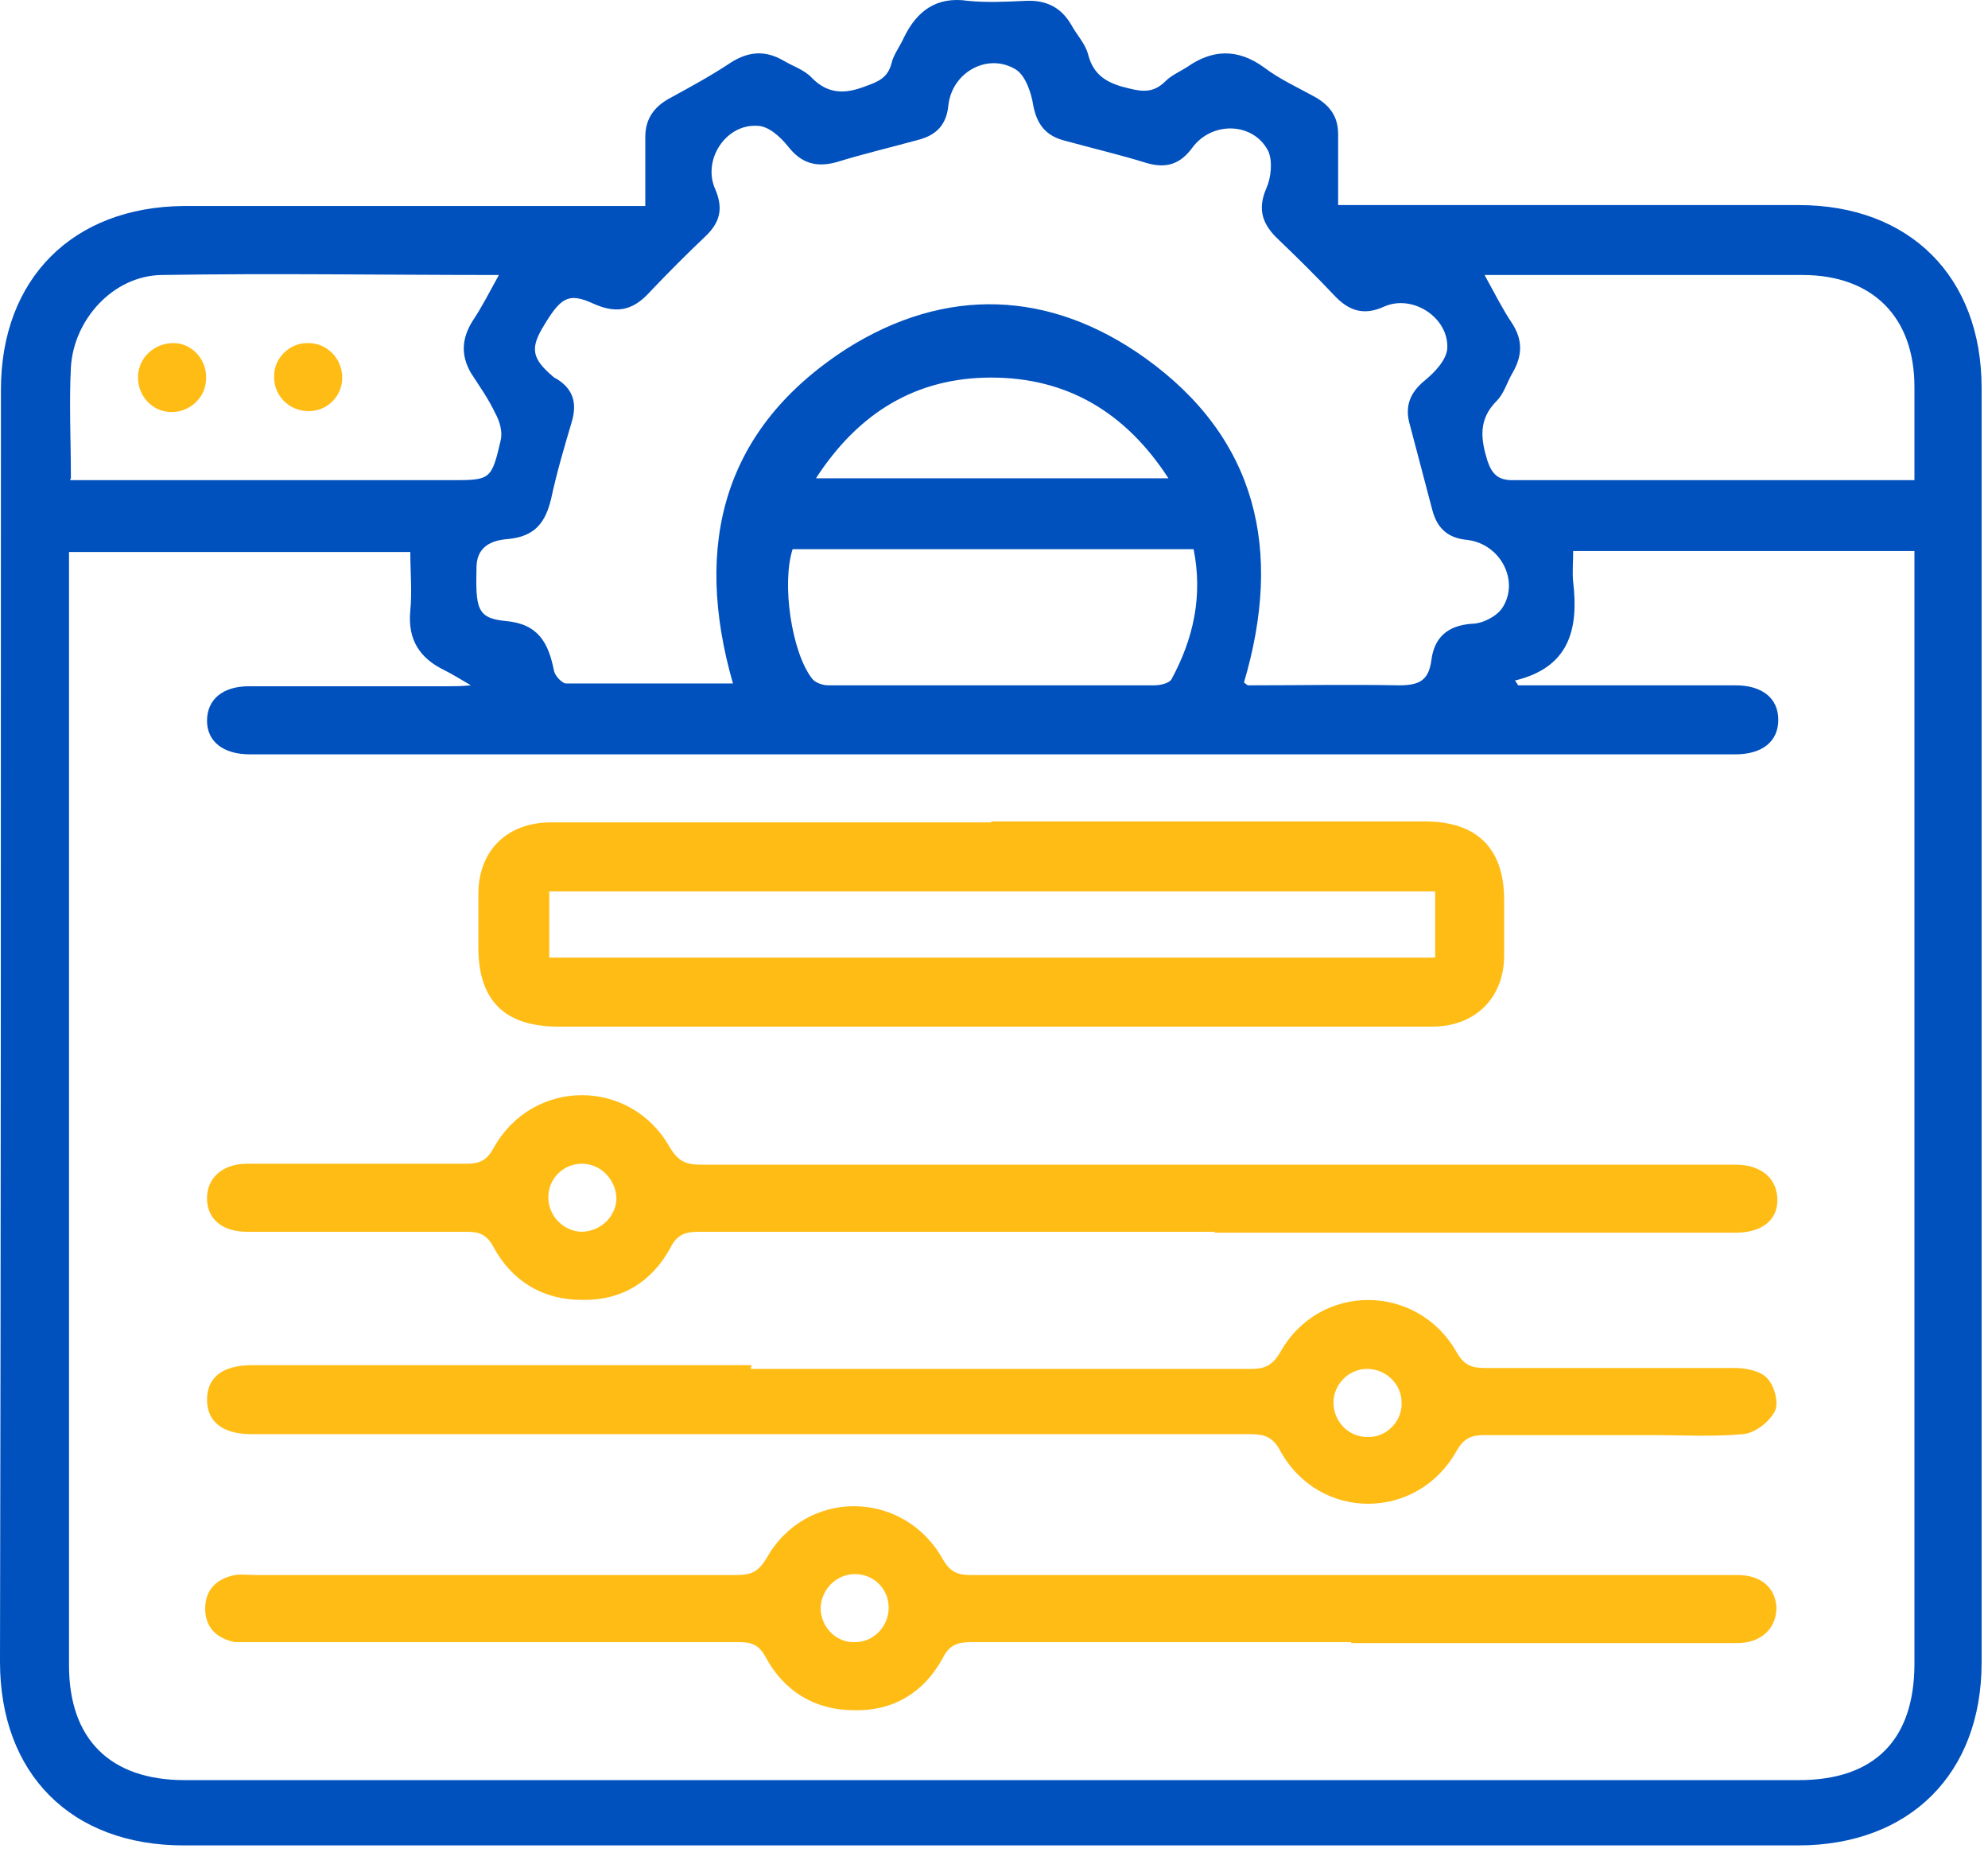
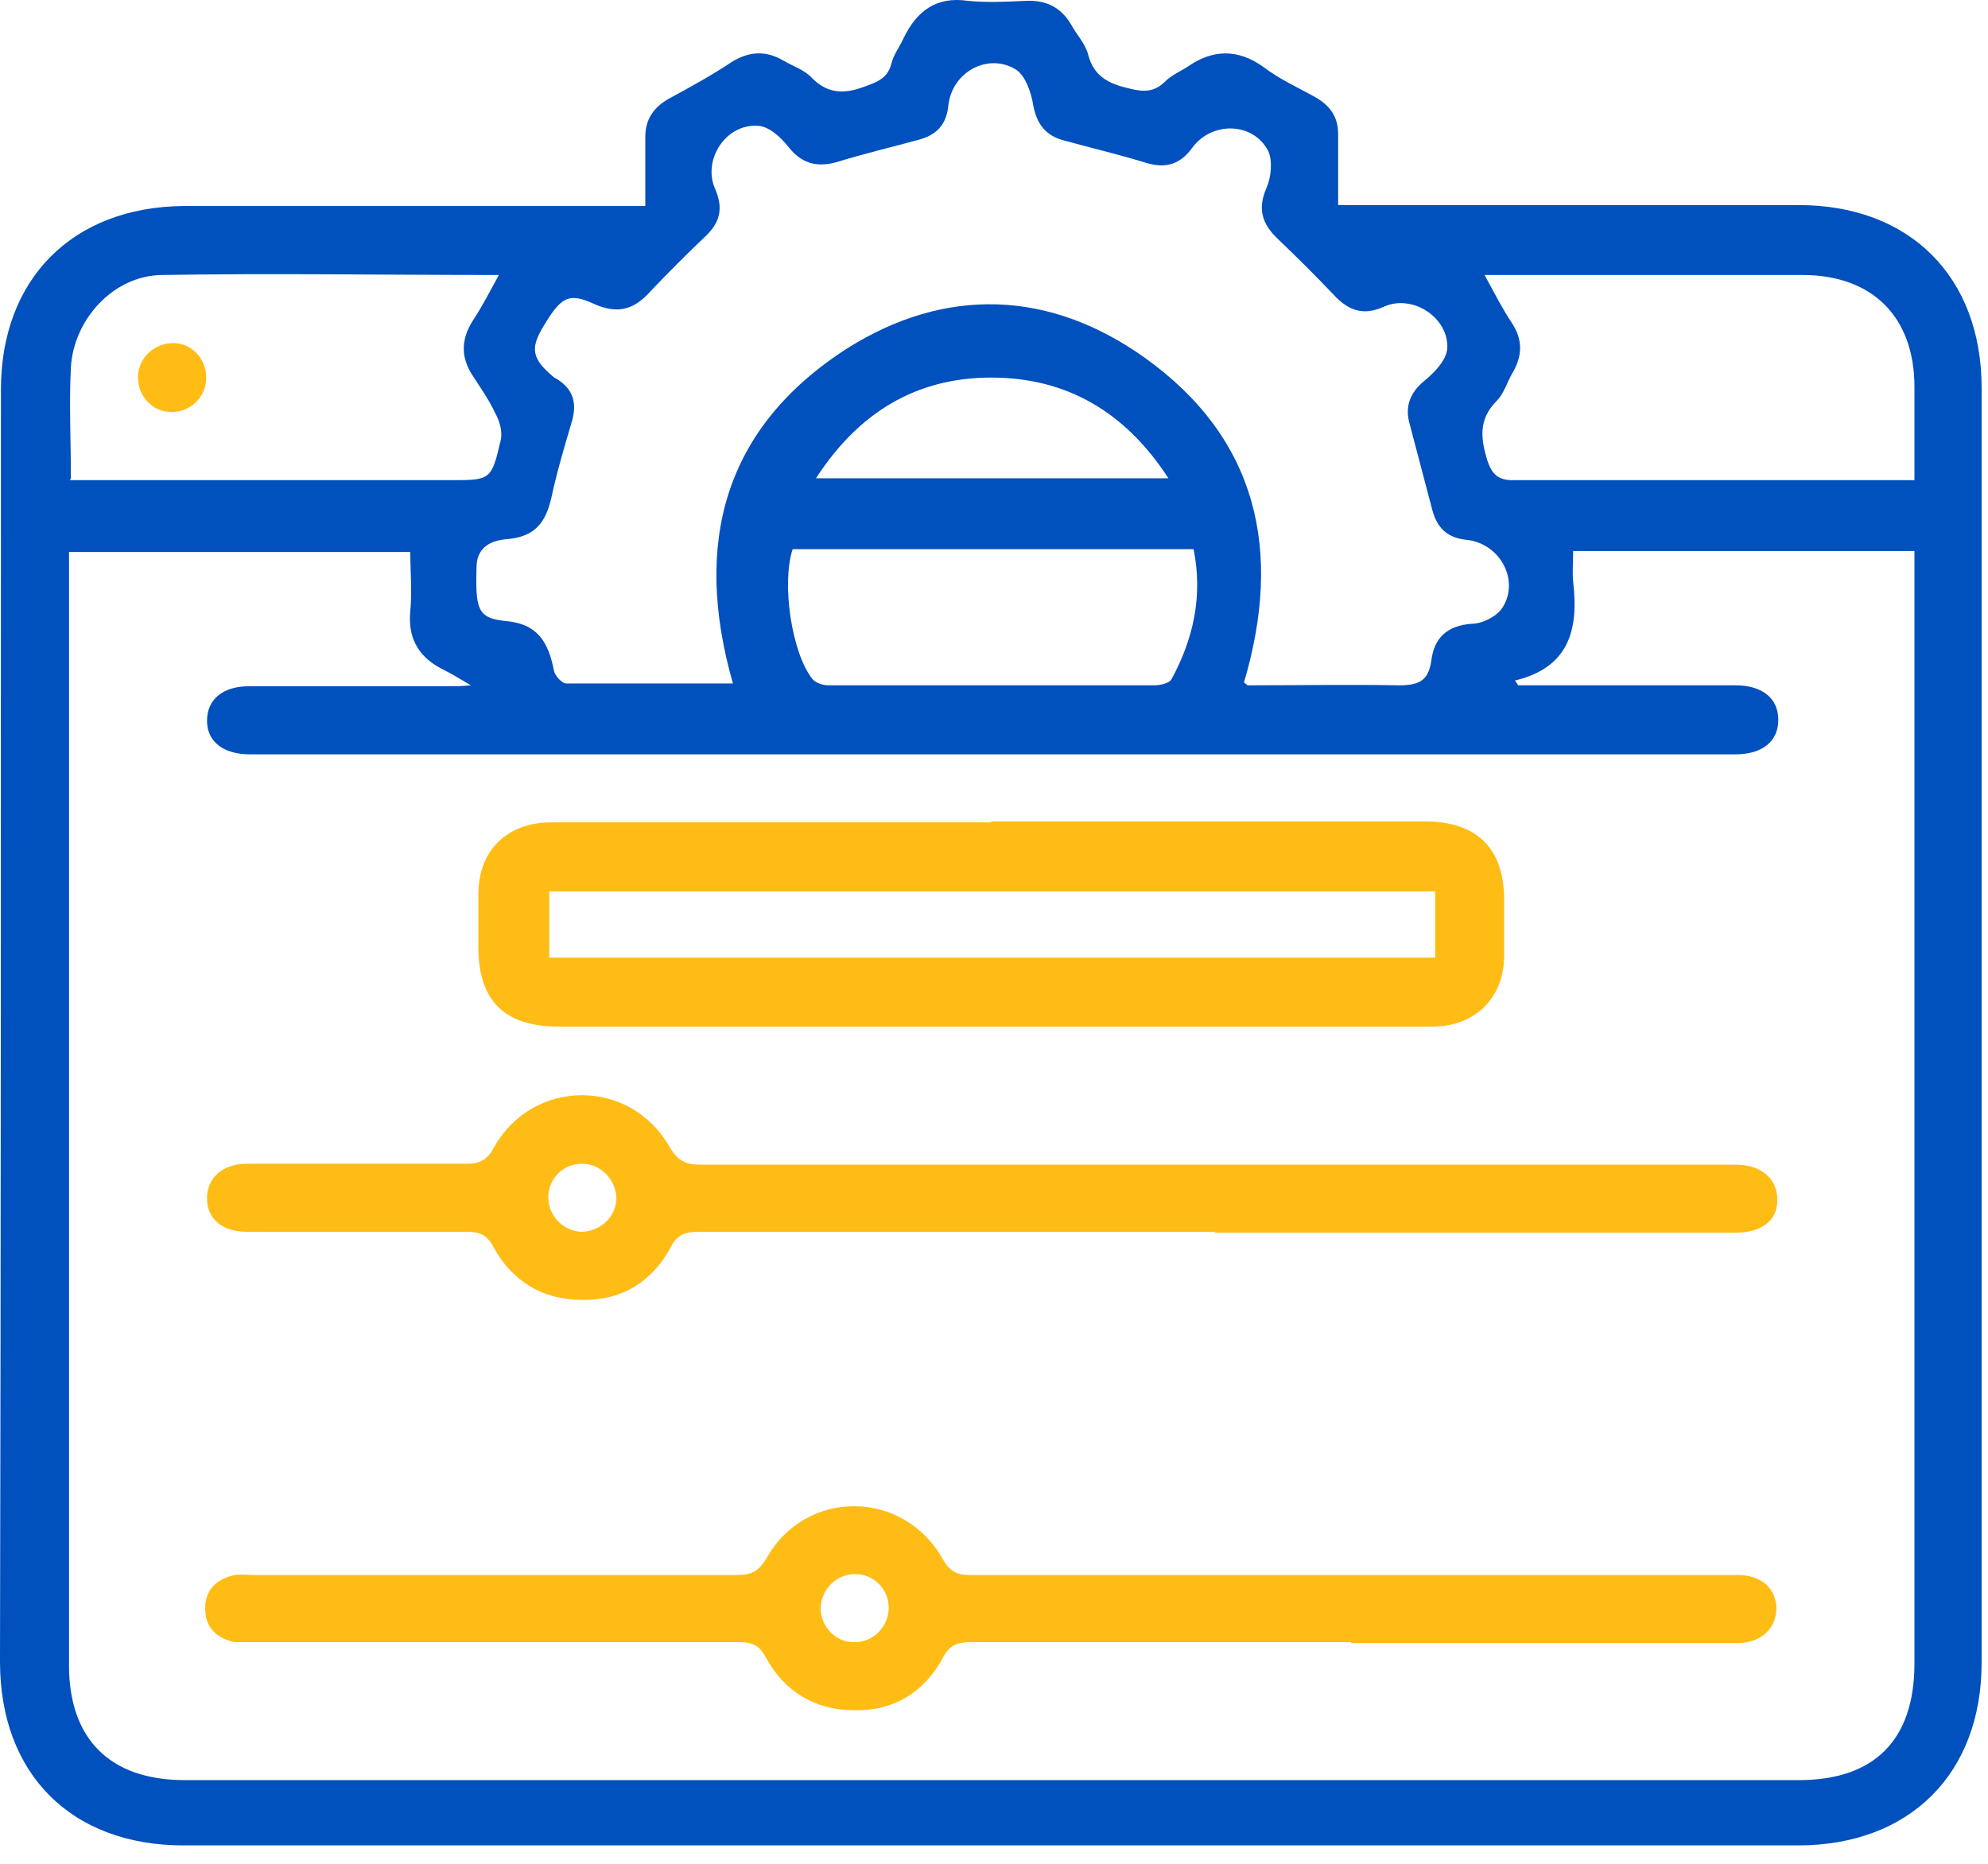
<svg xmlns="http://www.w3.org/2000/svg" width="64" height="60" viewBox="0 0 64 60" fill="none">
  <path d="M20.774 6.662C20.774 5.851 20.774 5.131 20.774 4.41C20.774 3.81 21.074 3.42 21.585 3.149C22.245 2.789 22.906 2.429 23.536 2.009C24.106 1.648 24.647 1.618 25.217 1.949C25.517 2.129 25.908 2.249 26.148 2.519C26.658 3.029 27.198 3.029 27.829 2.789C28.249 2.639 28.579 2.519 28.7 2.039C28.76 1.768 28.97 1.498 29.09 1.228C29.51 0.357 30.141 -0.123 31.161 0.027C31.762 0.087 32.392 0.057 33.023 0.027C33.683 -0.003 34.163 0.237 34.493 0.808C34.674 1.138 34.944 1.408 35.034 1.768C35.214 2.459 35.694 2.699 36.355 2.849C36.835 2.969 37.165 2.969 37.526 2.609C37.706 2.429 37.976 2.309 38.216 2.159C39.027 1.588 39.837 1.558 40.678 2.159C41.188 2.549 41.788 2.819 42.329 3.119C42.809 3.39 43.079 3.75 43.079 4.32C43.079 5.041 43.079 5.761 43.079 6.602H43.89C48.573 6.602 53.226 6.602 57.91 6.602C61.482 6.602 63.794 8.913 63.794 12.486C63.794 26.175 63.794 39.834 63.794 53.524C63.794 57.096 61.482 59.408 57.88 59.408C40.558 59.408 23.236 59.408 5.914 59.408C2.282 59.408 0 57.096 0 53.494C0.03 39.864 0.03 26.205 0.03 12.546C0.03 8.973 2.342 6.662 5.914 6.632C10.597 6.632 15.25 6.632 19.934 6.632H20.774V6.662ZM48.753 21.882C48.753 21.882 48.843 22.002 48.873 22.062C51.215 22.062 53.526 22.062 55.868 22.062C56.739 22.062 57.249 22.483 57.249 23.173C57.249 23.863 56.739 24.284 55.868 24.284C39.927 24.284 23.986 24.284 8.045 24.284C7.175 24.284 6.665 23.863 6.665 23.203C6.665 22.513 7.175 22.092 8.015 22.092C10.177 22.092 12.308 22.092 14.47 22.092C14.65 22.092 14.83 22.092 15.16 22.062C14.8 21.852 14.56 21.702 14.32 21.582C13.509 21.192 13.119 20.591 13.209 19.661C13.269 19.03 13.209 18.4 13.209 17.769H2.222C2.222 18.04 2.222 18.28 2.222 18.49C2.222 30.198 2.222 41.906 2.222 53.614C2.222 55.985 3.542 57.306 5.944 57.306C23.266 57.306 40.588 57.306 57.91 57.306C60.341 57.306 61.632 56.015 61.632 53.554C61.632 41.876 61.632 30.168 61.632 18.49V17.739H50.645C50.645 18.099 50.614 18.43 50.645 18.73C50.825 20.261 50.525 21.492 48.753 21.912V21.882ZM40.167 22.062C41.819 22.062 43.44 22.032 45.031 22.062C45.691 22.062 45.991 21.912 46.081 21.252C46.172 20.531 46.592 20.141 47.372 20.081C47.733 20.081 48.183 19.841 48.363 19.571C48.933 18.7 48.303 17.499 47.222 17.379C46.592 17.319 46.262 16.989 46.111 16.418C45.871 15.518 45.631 14.587 45.391 13.687C45.211 13.086 45.391 12.636 45.871 12.246C46.202 11.975 46.562 11.585 46.592 11.225C46.652 10.234 45.481 9.454 44.55 9.874C43.89 10.174 43.41 9.994 42.959 9.514C42.389 8.913 41.788 8.313 41.158 7.712C40.648 7.232 40.468 6.752 40.768 6.061C40.918 5.731 40.978 5.191 40.828 4.861C40.347 3.93 39.027 3.9 38.396 4.74C38.006 5.281 37.556 5.431 36.925 5.251C36.055 4.981 35.154 4.77 34.283 4.53C33.683 4.38 33.383 4.02 33.263 3.39C33.203 2.999 33.023 2.459 32.722 2.249C31.822 1.678 30.651 2.309 30.531 3.39C30.471 4.02 30.141 4.35 29.57 4.5C28.7 4.74 27.799 4.951 26.928 5.221C26.268 5.401 25.788 5.251 25.367 4.71C25.127 4.41 24.737 4.05 24.377 4.05C23.356 3.99 22.605 5.161 23.026 6.091C23.296 6.722 23.176 7.172 22.695 7.622C22.095 8.193 21.525 8.763 20.954 9.364C20.444 9.934 19.934 10.144 19.123 9.784C18.282 9.394 18.042 9.574 17.442 10.594C17.082 11.225 17.142 11.555 17.772 12.095C17.832 12.155 17.892 12.185 17.952 12.216C18.463 12.546 18.583 12.996 18.402 13.597C18.162 14.407 17.922 15.218 17.742 16.058C17.562 16.809 17.232 17.259 16.391 17.349C15.971 17.379 15.37 17.499 15.341 18.22C15.31 19.571 15.341 19.901 16.271 19.991C17.322 20.081 17.652 20.681 17.832 21.582C17.862 21.762 18.102 22.002 18.222 22.002C19.994 22.002 21.795 22.002 23.596 22.002C22.305 17.499 23.296 13.777 27.259 11.225C30.441 9.213 33.803 9.334 36.865 11.525C40.468 14.107 41.308 17.709 40.047 21.972L40.167 22.062ZM61.632 15.458C61.632 14.407 61.632 13.416 61.632 12.456C61.632 10.204 60.281 8.853 58.03 8.853C54.877 8.853 51.725 8.853 48.543 8.853C48.333 8.853 48.123 8.853 47.793 8.853C48.123 9.454 48.363 9.934 48.663 10.384C49.023 10.925 49.023 11.435 48.693 12.005C48.513 12.306 48.423 12.666 48.183 12.906C47.583 13.506 47.672 14.137 47.883 14.827C48.033 15.278 48.243 15.458 48.693 15.458C52.956 15.458 57.219 15.458 61.572 15.458H61.632ZM2.252 15.458H3.092C6.905 15.458 10.687 15.458 14.5 15.458C15.791 15.458 15.821 15.458 16.121 14.167C16.181 13.897 16.091 13.566 15.941 13.296C15.731 12.846 15.431 12.426 15.16 12.005C14.83 11.435 14.86 10.895 15.22 10.324C15.521 9.874 15.761 9.394 16.061 8.853C12.368 8.853 8.796 8.793 5.194 8.853C3.632 8.883 2.372 10.294 2.282 11.825C2.222 12.996 2.282 14.167 2.282 15.398L2.252 15.458ZM25.517 17.679C25.157 18.79 25.487 21.012 26.148 21.852C26.238 21.972 26.478 22.062 26.658 22.062C30.171 22.062 33.653 22.062 37.165 22.062C37.346 22.062 37.616 22.002 37.706 21.882C38.426 20.561 38.726 19.18 38.426 17.679H25.517ZM26.268 15.398H37.616C36.235 13.266 34.343 12.155 31.912 12.155C29.51 12.155 27.649 13.266 26.268 15.398Z" fill="#0050BD" />
  <path d="M31.912 26.444C36.565 26.444 41.218 26.444 45.871 26.444C47.552 26.444 48.423 27.315 48.423 28.966C48.423 29.567 48.423 30.167 48.423 30.767C48.423 32.118 47.492 33.049 46.111 33.049C43.049 33.049 39.957 33.049 36.895 33.049C30.591 33.049 24.287 33.049 17.982 33.049C16.241 33.049 15.4 32.208 15.4 30.497C15.4 29.927 15.4 29.356 15.4 28.786C15.4 27.375 16.331 26.474 17.742 26.474C22.455 26.474 27.169 26.474 31.912 26.474V26.444ZM46.172 28.696H17.682V30.827H46.202V28.696H46.172Z" fill="#FFBC15" />
  <path d="M39.117 39.654C33.563 39.654 28.039 39.654 22.485 39.654C22.065 39.654 21.795 39.744 21.585 40.165C20.984 41.276 19.994 41.876 18.733 41.846C17.472 41.846 16.481 41.245 15.881 40.135C15.671 39.744 15.431 39.654 15.04 39.654C12.669 39.654 10.327 39.654 7.956 39.654C7.175 39.654 6.695 39.264 6.665 38.634C6.635 37.943 7.145 37.463 7.956 37.463C10.327 37.463 12.669 37.463 15.04 37.463C15.491 37.463 15.701 37.313 15.911 36.922C17.172 34.701 20.294 34.701 21.555 36.922C21.825 37.373 22.065 37.493 22.546 37.493C33.473 37.493 44.4 37.493 55.328 37.493C55.508 37.493 55.688 37.493 55.868 37.493C56.709 37.493 57.219 37.943 57.219 38.634C57.219 39.294 56.709 39.684 55.868 39.684C50.284 39.684 44.701 39.684 39.087 39.684L39.117 39.654ZM18.703 39.654C19.303 39.654 19.814 39.204 19.844 38.604C19.844 38.003 19.363 37.463 18.733 37.463C18.133 37.463 17.652 37.943 17.652 38.544C17.652 39.144 18.133 39.624 18.703 39.654Z" fill="#FFBC15" />
-   <path d="M24.166 44.068C29.54 44.068 34.884 44.068 40.258 44.068C40.708 44.068 40.948 43.978 41.218 43.528C42.479 41.276 45.631 41.306 46.892 43.528C47.132 43.948 47.372 44.038 47.793 44.038C50.464 44.038 53.166 44.038 55.838 44.038C56.198 44.038 56.679 44.128 56.889 44.368C57.129 44.608 57.279 45.179 57.129 45.449C56.949 45.779 56.498 46.139 56.108 46.169C55.148 46.259 54.127 46.199 53.166 46.199C51.365 46.199 49.594 46.199 47.793 46.199C47.372 46.199 47.132 46.289 46.892 46.71C45.631 48.961 42.479 48.991 41.218 46.71C40.978 46.259 40.708 46.169 40.258 46.169C29.72 46.169 19.183 46.169 8.646 46.169C8.466 46.169 8.286 46.169 8.106 46.169C7.175 46.169 6.665 45.779 6.665 45.059C6.665 44.338 7.175 43.948 8.106 43.948C13.479 43.948 18.823 43.948 24.197 43.948L24.166 44.068ZM45.121 45.149C45.121 44.548 44.61 44.068 44.01 44.068C43.41 44.068 42.929 44.578 42.929 45.149C42.929 45.779 43.44 46.289 44.07 46.259C44.67 46.259 45.151 45.719 45.121 45.149Z" fill="#FFBC15" />
  <path d="M43.5 52.864C39.417 52.864 35.334 52.864 31.251 52.864C30.831 52.864 30.561 52.954 30.351 53.375C29.75 54.485 28.76 55.086 27.499 55.056C26.238 55.056 25.247 54.455 24.647 53.345C24.437 52.954 24.197 52.864 23.806 52.864C18.613 52.864 13.419 52.864 8.196 52.864C7.985 52.864 7.775 52.864 7.565 52.864C6.965 52.744 6.605 52.384 6.605 51.784C6.605 51.183 6.965 50.823 7.565 50.703C7.775 50.673 8.016 50.703 8.256 50.703C13.419 50.703 18.553 50.703 23.716 50.703C24.166 50.703 24.407 50.613 24.677 50.163C25.938 47.911 29.09 47.941 30.351 50.193C30.591 50.613 30.831 50.703 31.251 50.703C39.297 50.703 47.342 50.703 55.388 50.703C55.568 50.703 55.748 50.703 55.928 50.703C56.709 50.703 57.159 51.123 57.189 51.754C57.189 52.414 56.709 52.894 55.928 52.894C51.785 52.894 47.642 52.894 43.5 52.894V52.864ZM28.61 51.754C28.61 51.153 28.129 50.673 27.529 50.673C26.928 50.673 26.448 51.153 26.418 51.754C26.418 52.384 26.928 52.894 27.529 52.864C28.129 52.864 28.61 52.354 28.61 51.754Z" fill="#FFBC15" />
  <path d="M6.634 12.185C6.634 12.786 6.124 13.266 5.524 13.266C4.893 13.266 4.413 12.726 4.443 12.095C4.473 11.495 4.983 11.044 5.584 11.044C6.184 11.044 6.665 11.585 6.634 12.185Z" fill="#FFBC15" />
-   <path d="M11.018 12.155C11.018 12.756 10.537 13.236 9.937 13.236C9.306 13.236 8.796 12.726 8.826 12.095C8.826 11.495 9.366 11.015 9.937 11.045C10.537 11.045 11.018 11.555 11.018 12.155Z" fill="#FFBC15" />
</svg>